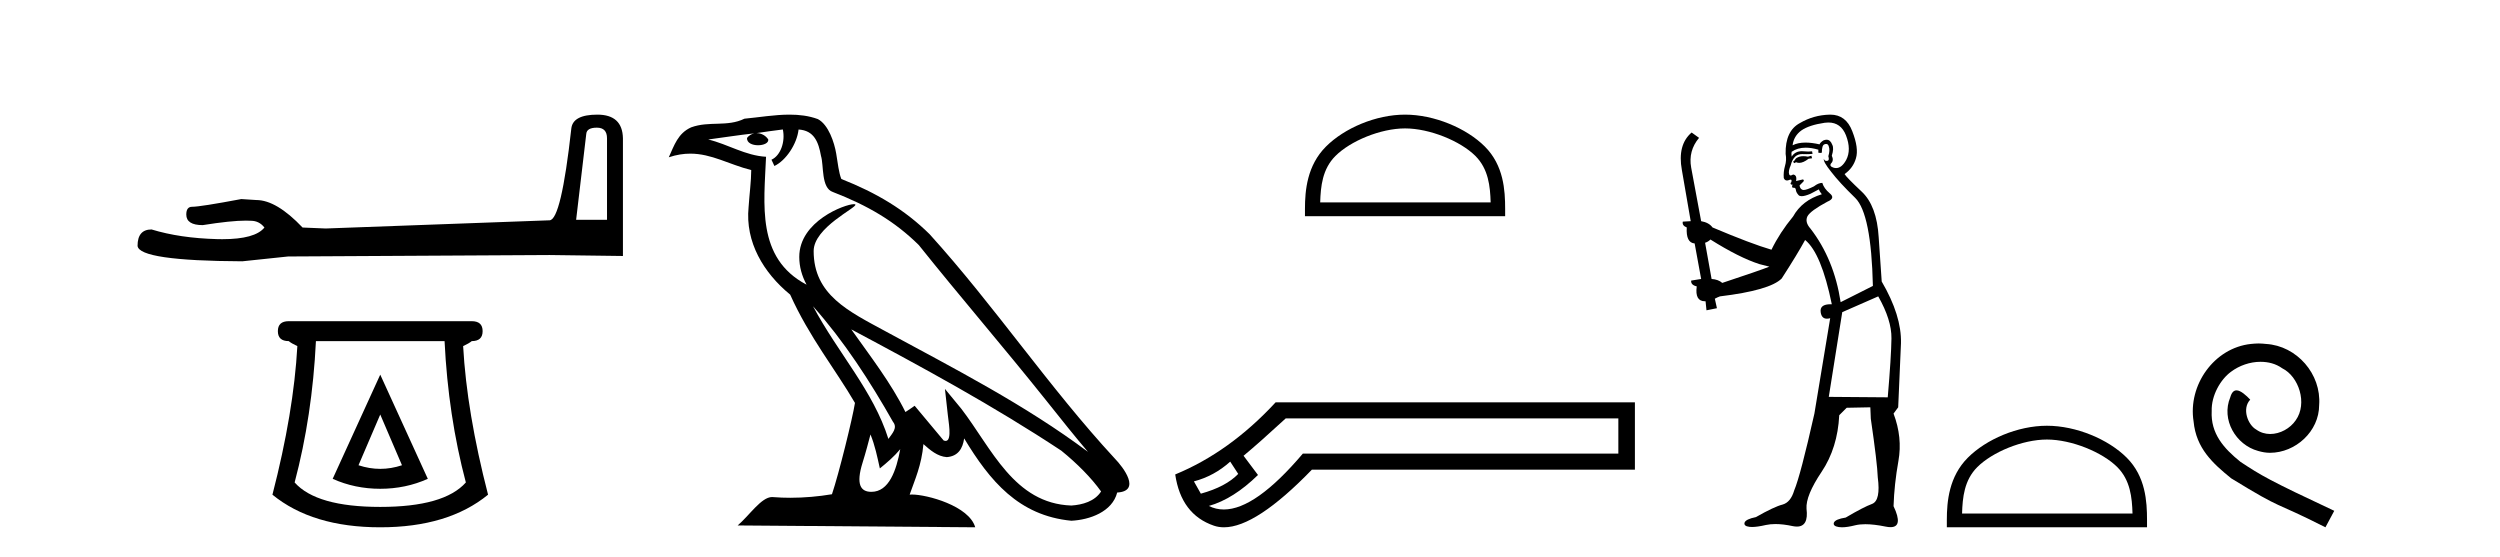
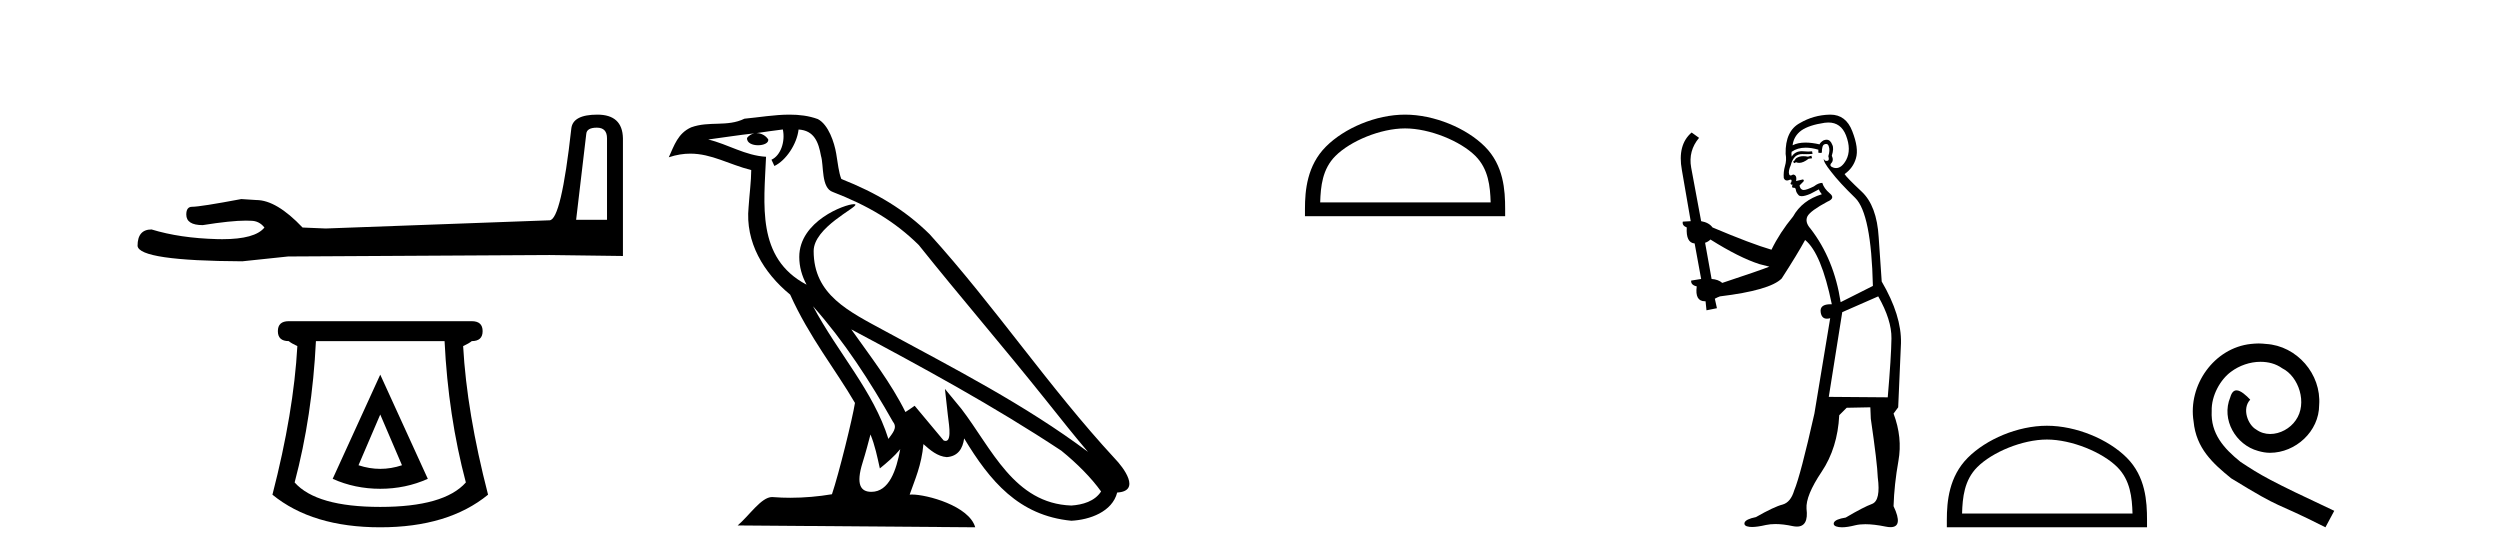
<svg xmlns="http://www.w3.org/2000/svg" width="184.0" height="41.0">
  <path d="M 43.93 9.396 Q 44.676 9.396 44.676 10.177 L 44.676 16.178 L 42.403 16.178 L 43.149 9.857 Q 43.185 9.396 43.93 9.396 ZM 43.966 8.437 Q 42.155 8.437 42.048 9.467 Q 41.303 16.178 40.45 16.214 L 23.973 16.817 L 22.269 16.746 Q 20.351 14.722 18.86 14.722 Q 18.327 14.687 17.759 14.651 Q 14.741 15.219 14.137 15.219 Q 13.711 15.219 13.711 15.788 Q 13.711 16.569 14.918 16.569 Q 16.991 16.238 18.099 16.238 Q 18.3 16.238 18.469 16.249 Q 19.073 16.249 19.463 16.746 Q 18.771 17.604 16.364 17.604 Q 16.179 17.604 15.983 17.599 Q 13.249 17.528 11.154 16.888 Q 10.124 16.888 10.124 18.096 Q 10.231 19.197 17.83 19.232 L 21.203 18.877 L 40.45 18.77 L 45.848 18.841 L 45.848 10.177 Q 45.812 8.437 43.966 8.437 Z" style="fill:#000000;stroke:none" />
  <path d="M 27.986 30.508 L 29.586 34.242 Q 28.786 34.508 27.986 34.508 Q 27.186 34.508 26.386 34.242 L 27.986 30.508 ZM 27.986 27.574 L 24.485 35.242 Q 26.119 35.975 27.986 35.975 Q 29.853 35.975 31.487 35.242 L 27.986 27.574 ZM 32.72 25.106 Q 32.987 30.608 34.287 35.509 Q 32.687 37.309 27.986 37.309 Q 23.285 37.309 21.685 35.509 Q 22.985 30.608 23.252 25.106 ZM 21.251 23.639 Q 20.451 23.639 20.451 24.373 Q 20.451 25.106 21.251 25.106 Q 21.451 25.273 21.885 25.473 Q 21.618 30.341 20.051 36.409 Q 22.985 38.809 27.986 38.809 Q 32.987 38.809 35.921 36.409 Q 34.354 30.341 34.087 25.473 Q 34.521 25.273 34.721 25.106 Q 35.521 25.106 35.521 24.373 Q 35.521 23.639 34.721 23.639 Z" style="fill:#000000;stroke:none" />
  <path d="M 59.838 22.54 L 59.838 22.54 C 62.132 25.118 64.032 28.06 65.725 31.048 C 66.08 31.486 65.68 31.888 65.386 32.305 C 64.271 28.763 61.704 26.03 59.838 22.54 ZM 57.617 9.529 C 57.809 10.422 57.456 11.451 56.78 11.755 L 56.996 12.217 C 57.841 11.815 58.654 10.612 58.775 9.532 C 59.929 9.601 60.245 10.47 60.426 11.479 C 60.642 12.168 60.423 13.841 61.296 14.13 C 63.876 15.129 65.849 16.285 67.619 18.031 C 70.674 21.852 73.867 25.552 76.921 29.376 C 78.108 30.865 79.194 32.228 80.075 33.257 C 75.436 29.789 70.252 27.136 65.167 24.38 C 62.464 22.911 59.885 21.71 59.885 18.477 C 59.885 16.738 63.089 15.281 62.957 15.055 C 62.946 15.035 62.908 15.026 62.85 15.026 C 62.192 15.026 58.826 16.274 58.826 18.907 C 58.826 19.637 59.021 20.313 59.36 20.944 C 59.355 20.944 59.35 20.943 59.345 20.943 C 55.652 18.986 56.238 15.028 56.381 11.538 C 54.847 11.453 53.583 10.616 52.125 10.267 C 53.256 10.121 54.382 9.933 55.515 9.816 L 55.515 9.816 C 55.303 9.858 55.108 9.982 54.979 10.154 C 54.96 10.526 55.381 10.69 55.791 10.69 C 56.192 10.69 56.582 10.534 56.544 10.264 C 56.363 9.982 56.033 9.799 55.696 9.799 C 55.686 9.799 55.676 9.799 55.666 9.799 C 56.23 9.719 56.981 9.599 57.617 9.529 ZM 64.067 31.976 C 64.398 32.78 64.57 33.632 64.757 34.476 C 65.295 34.04 65.817 33.593 66.258 33.06 L 66.258 33.06 C 65.97 34.623 65.434 36.199 64.132 36.199 C 63.345 36.199 62.98 35.667 63.485 34.054 C 63.723 33.293 63.912 32.566 64.067 31.976 ZM 62.654 24.242 L 62.654 24.242 C 67.919 27.047 73.134 29.879 78.114 33.171 C 79.287 34.122 80.332 35.181 81.04 36.172 C 80.57 36.901 79.677 37.152 78.851 37.207 C 74.635 37.06 72.985 32.996 70.759 30.093 L 69.547 28.622 L 69.756 30.507 C 69.771 30.846 70.118 32.452 69.6 32.452 C 69.556 32.452 69.506 32.44 69.448 32.415 L 67.318 29.865 C 67.09 30.015 66.876 30.186 66.64 30.325 C 65.584 28.187 64.037 26.196 62.654 24.242 ZM 58.109 8.437 C 57.002 8.437 55.868 8.636 54.793 8.736 C 53.511 9.361 52.213 8.884 50.868 9.373 C 49.897 9.809 49.625 10.693 49.223 11.576 C 49.795 11.386 50.316 11.308 50.807 11.308 C 52.374 11.308 53.635 12.097 55.291 12.518 C 55.288 13.349 55.158 14.292 55.096 15.242 C 54.839 17.816 56.196 20.076 58.157 21.685 C 59.562 24.814 61.506 27.214 62.925 29.655 C 62.756 30.752 61.736 34.89 61.232 36.376 C 60.247 36.542 59.195 36.636 58.16 36.636 C 57.743 36.636 57.328 36.62 56.922 36.588 C 56.891 36.584 56.859 36.582 56.827 36.582 C 56.029 36.582 55.152 37.945 54.292 38.673 L 71.776 38.809 C 71.331 37.233 68.224 36.397 67.12 36.397 C 67.056 36.397 66.999 36.399 66.95 36.405 C 67.34 35.29 67.826 34.243 67.964 32.686 C 68.452 33.123 68.999 33.595 69.682 33.644 C 70.518 33.582 70.856 33.011 70.962 32.267 C 72.854 35.396 74.97 37.951 78.851 38.327 C 80.192 38.261 81.863 37.675 82.225 36.25 C 84.003 36.149 82.699 34.416 82.039 33.737 C 77.198 28.498 73.203 22.517 68.42 17.238 C 66.578 15.421 64.498 14.192 61.922 13.173 C 61.731 12.702 61.668 12.032 61.543 11.295 C 61.407 10.491 60.978 9.174 60.194 8.765 C 59.525 8.519 58.823 8.437 58.109 8.437 Z" style="fill:#000000;stroke:none" />
  <path d="M 103.412 9.451 C 105.225 9.451 107.493 10.382 108.591 11.48 C 109.551 12.44 109.677 13.713 109.712 14.896 L 97.166 14.896 C 97.202 13.713 97.327 12.44 98.287 11.48 C 99.385 10.382 101.6 9.451 103.412 9.451 ZM 103.412 8.437 C 101.262 8.437 98.949 9.43 97.593 10.786 C 96.203 12.176 96.045 14.007 96.045 15.377 L 96.045 15.911 L 110.779 15.911 L 110.779 15.377 C 110.779 14.007 110.675 12.176 109.285 10.786 C 107.929 9.43 105.562 8.437 103.412 8.437 Z" style="fill:#000000;stroke:none" />
-   <path d="M 90.544 33.976 L 91.133 34.88 C 90.53 35.509 89.614 35.993 88.382 36.334 L 87.872 35.43 C 88.867 35.168 89.758 34.683 90.544 33.976 ZM 119.11 30.793 L 119.11 33.387 L 95.888 33.387 C 93.565 36.128 91.627 37.498 90.073 37.498 C 89.681 37.498 89.314 37.412 88.972 37.238 C 90.177 36.897 91.382 36.137 92.587 34.958 L 91.526 33.544 C 92.286 32.915 93.32 31.998 94.63 30.793 ZM 93.884 29.614 C 91.631 32.051 89.168 33.819 86.496 34.919 C 86.784 36.884 87.734 38.141 89.345 38.691 C 89.575 38.77 89.822 38.809 90.084 38.809 C 91.659 38.809 93.816 37.395 96.556 34.566 L 120.329 34.566 L 120.329 29.614 Z" style="fill:#000000;stroke:none" />
  <path d="M 133.318 11.461 L 133.062 11.53 Q 132.883 11.495 132.729 11.495 Q 132.575 11.495 132.447 11.53 Q 132.191 11.615 132.14 11.717 Q 132.088 11.82 131.969 11.905 L 132.054 12.008 L 132.191 11.94 Q 132.298 11.988 132.42 11.988 Q 132.723 11.988 133.113 11.683 L 133.369 11.649 L 133.318 11.461 ZM 134.567 9.016 Q 135.49 9.016 135.863 9.958 Q 136.273 11.017 135.881 11.769 Q 135.553 12.37 135.137 12.37 Q 135.033 12.37 134.924 12.332 Q 134.634 12.23 134.753 12.042 Q 134.992 11.82 134.821 11.461 Q 134.992 10.915 134.856 10.658 Q 134.718 10.283 134.434 10.283 Q 134.33 10.283 134.206 10.334 Q 133.984 10.47 133.916 10.624 Q 133.343 10.494 132.886 10.494 Q 132.322 10.494 131.935 10.693 Q 132.02 10.009 132.584 9.599 Q 133.147 9.206 134.292 9.036 Q 134.435 9.016 134.567 9.016 ZM 125.888 17.628 Q 128.006 18.96 129.492 19.438 L 130.226 19.626 Q 129.492 19.917 126.759 20.822 Q 126.468 20.566 125.973 20.532 L 125.495 17.867 Q 125.717 17.799 125.888 17.628 ZM 134.406 10.595 Q 134.551 10.595 134.599 10.778 Q 134.702 11.068 134.565 11.495 Q 134.668 11.82 134.48 11.837 Q 134.448 11.842 134.421 11.842 Q 134.27 11.842 134.241 11.683 L 134.241 11.683 Q 134.155 11.871 134.77 12.64 Q 135.368 13.426 136.547 14.57 Q 137.725 15.732 137.845 21.044 L 135.471 22.24 Q 134.992 19.08 133.25 16.825 Q 132.823 16.347 133.028 15.92 Q 133.25 15.51 134.497 14.843 Q 135.112 14.587 134.668 14.228 Q 134.241 13.87 134.121 13.46 Q 133.831 13.46 133.506 13.716 Q 132.97 13.984 132.748 13.984 Q 132.702 13.984 132.669 13.972 Q 132.481 13.904 132.447 13.648 L 132.703 13.391 Q 132.823 13.289 132.703 13.204 L 132.191 13.323 Q 132.276 12.879 131.969 12.845 Q 131.861 12.914 131.792 12.914 Q 131.707 12.914 131.678 12.811 Q 131.61 12.589 131.798 12.162 Q 131.9 11.752 132.122 11.53 Q 132.327 11.34 132.649 11.34 Q 132.676 11.34 132.703 11.342 Q 132.823 11.347 132.941 11.347 Q 133.176 11.347 133.404 11.325 L 133.369 11.137 Q 133.241 11.154 133.092 11.154 Q 132.942 11.154 132.772 11.137 Q 132.692 11.128 132.618 11.128 Q 132.119 11.128 131.866 11.53 Q 131.832 11.273 131.866 11.171 Q 132.298 10.869 132.902 10.869 Q 133.324 10.869 133.831 11.017 L 133.831 11.239 Q 133.908 11.256 133.972 11.256 Q 134.036 11.256 134.087 11.239 Q 134.087 10.693 134.275 10.624 Q 134.348 10.595 134.406 10.595 ZM 138.238 21.813 Q 139.229 23.555 139.211 24.905 Q 139.194 26.254 138.938 29.243 L 134.599 29.209 L 135.59 22.974 L 138.238 21.813 ZM 134.714 8.437 Q 134.683 8.437 134.651 8.438 Q 133.472 8.472 132.481 9.053 Q 131.388 9.633 131.422 11.325 Q 131.508 11.786 131.371 12.23 Q 131.251 12.657 131.285 13.101 Q 131.359 13.284 131.519 13.284 Q 131.583 13.284 131.661 13.255 Q 131.741 13.22 131.789 13.22 Q 131.905 13.22 131.832 13.426 Q 131.764 13.46 131.798 13.545 Q 131.821 13.591 131.874 13.591 Q 131.9 13.591 131.935 13.579 L 131.935 13.579 Q 131.839 13.82 131.983 13.82 Q 131.992 13.82 132.003 13.819 Q 132.017 13.817 132.03 13.817 Q 132.158 13.817 132.174 13.972 Q 132.191 14.16 132.379 14.365 Q 132.453 14.439 132.603 14.439 Q 132.835 14.439 133.25 14.263 L 133.865 13.938 Q 133.916 14.092 134.087 14.297 Q 132.635 14.741 131.969 15.937 Q 130.995 17.115 130.38 18.379 Q 128.911 17.952 126.041 16.74 Q 125.785 16.381 125.204 16.278 L 124.47 12.332 Q 124.248 11.102 125.051 10.146 L 124.504 9.753 Q 123.445 10.658 123.787 12.52 L 124.436 16.278 L 123.855 16.312 Q 123.787 16.603 124.145 16.74 Q 124.077 17.867 124.726 17.918 L 125.204 20.532 Q 124.829 20.6 124.47 20.651 Q 124.436 20.976 124.88 21.078 Q 124.731 22.173 125.482 22.173 Q 125.505 22.173 125.529 22.172 L 125.597 22.838 L 126.366 22.684 L 126.212 21.984 Q 126.4 21.881 126.588 21.813 Q 130.261 21.369 131.132 20.498 Q 132.31 18.67 132.857 17.662 Q 134.053 18.636 134.821 22.394 Q 134.774 22.392 134.729 22.392 Q 133.921 22.392 134.002 22.974 Q 134.068 23.456 134.46 23.456 Q 134.568 23.456 134.702 23.419 L 134.702 23.419 L 133.54 30.439 Q 132.515 35 132.054 36.093 Q 131.798 36.964 131.2 37.135 Q 130.585 37.289 129.236 38.058 Q 128.484 38.211 128.399 38.468 Q 128.33 38.724 128.757 38.775 Q 128.845 38.786 128.951 38.786 Q 129.339 38.786 129.97 38.639 Q 130.291 38.57 130.673 38.57 Q 131.244 38.57 131.952 38.724 Q 132.114 38.756 132.251 38.756 Q 133.122 38.756 132.96 37.443 Q 132.891 36.486 134.07 34.727 Q 135.248 32.967 135.368 30.559 L 135.915 30.012 L 137.657 29.978 L 137.691 30.815 Q 138.169 34.095 138.204 35.137 Q 138.426 36.828 137.794 37.084 Q 137.145 37.323 135.846 38.092 Q 135.078 38.211 134.975 38.468 Q 134.89 38.724 135.334 38.792 Q 135.441 38.809 135.571 38.809 Q 135.962 38.809 136.564 38.656 Q 136.879 38.582 137.29 38.582 Q 137.924 38.582 138.784 38.758 Q 138.984 38.799 139.14 38.799 Q 140.1 38.799 139.365 37.255 Q 139.416 35.649 139.724 33.924 Q 140.031 32.199 139.365 30.439 L 139.707 29.978 L 139.912 25.263 Q 139.963 23.231 138.494 20.72 Q 138.426 19.797 138.272 17.474 Q 138.135 15.134 137.008 14.092 Q 135.881 13.033 135.761 12.811 Q 136.393 12.367 136.598 11.649 Q 136.82 10.915 136.325 9.651 Q 135.859 8.437 134.714 8.437 Z" style="fill:#000000;stroke:none" />
  <path d="M 150.654 32.35 C 152.466 32.35 154.734 33.281 155.832 34.378 C 156.792 35.339 156.918 36.612 156.953 37.795 L 144.408 37.795 C 144.443 36.612 144.568 35.339 145.529 34.378 C 146.626 33.281 148.841 32.35 150.654 32.35 ZM 150.654 31.335 C 148.504 31.335 146.19 32.329 144.835 33.684 C 143.444 35.075 143.287 36.906 143.287 38.275 L 143.287 38.809 L 158.021 38.809 L 158.021 38.275 C 158.021 36.906 157.917 35.075 156.526 33.684 C 155.17 32.329 152.804 31.335 150.654 31.335 Z" style="fill:#000000;stroke:none" />
  <path d="M 166.232 25.279 C 166.044 25.279 165.856 25.297 165.668 25.314 C 162.952 25.604 161.021 28.354 161.448 31.019 C 161.636 33.001 162.866 34.111 164.216 35.205 C 168.23 37.665 167.103 36.759 171.152 38.809 L 171.801 37.596 C 166.983 35.341 166.402 34.983 164.899 33.992 C 163.669 33.001 162.695 31.908 162.781 30.251 C 162.747 29.106 163.43 27.927 164.199 27.364 C 164.814 26.902 165.6 26.629 166.368 26.629 C 166.949 26.629 167.496 26.766 167.974 27.107 C 169.187 27.705 169.853 29.687 168.965 30.934 C 168.555 31.532 167.82 31.942 167.086 31.942 C 166.727 31.942 166.368 31.839 166.061 31.617 C 165.446 31.276 164.985 30.08 165.617 29.414 C 165.326 29.106 164.916 28.73 164.609 28.73 C 164.404 28.73 164.25 28.884 164.147 29.243 C 163.464 30.883 164.557 32.745 166.197 33.189 C 166.488 33.274 166.778 33.326 167.069 33.326 C 168.948 33.326 170.69 31.754 170.69 29.807 C 170.861 27.534 169.05 25.45 166.778 25.314 C 166.607 25.297 166.42 25.279 166.232 25.279 Z" style="fill:#000000;stroke:none" />
</svg>